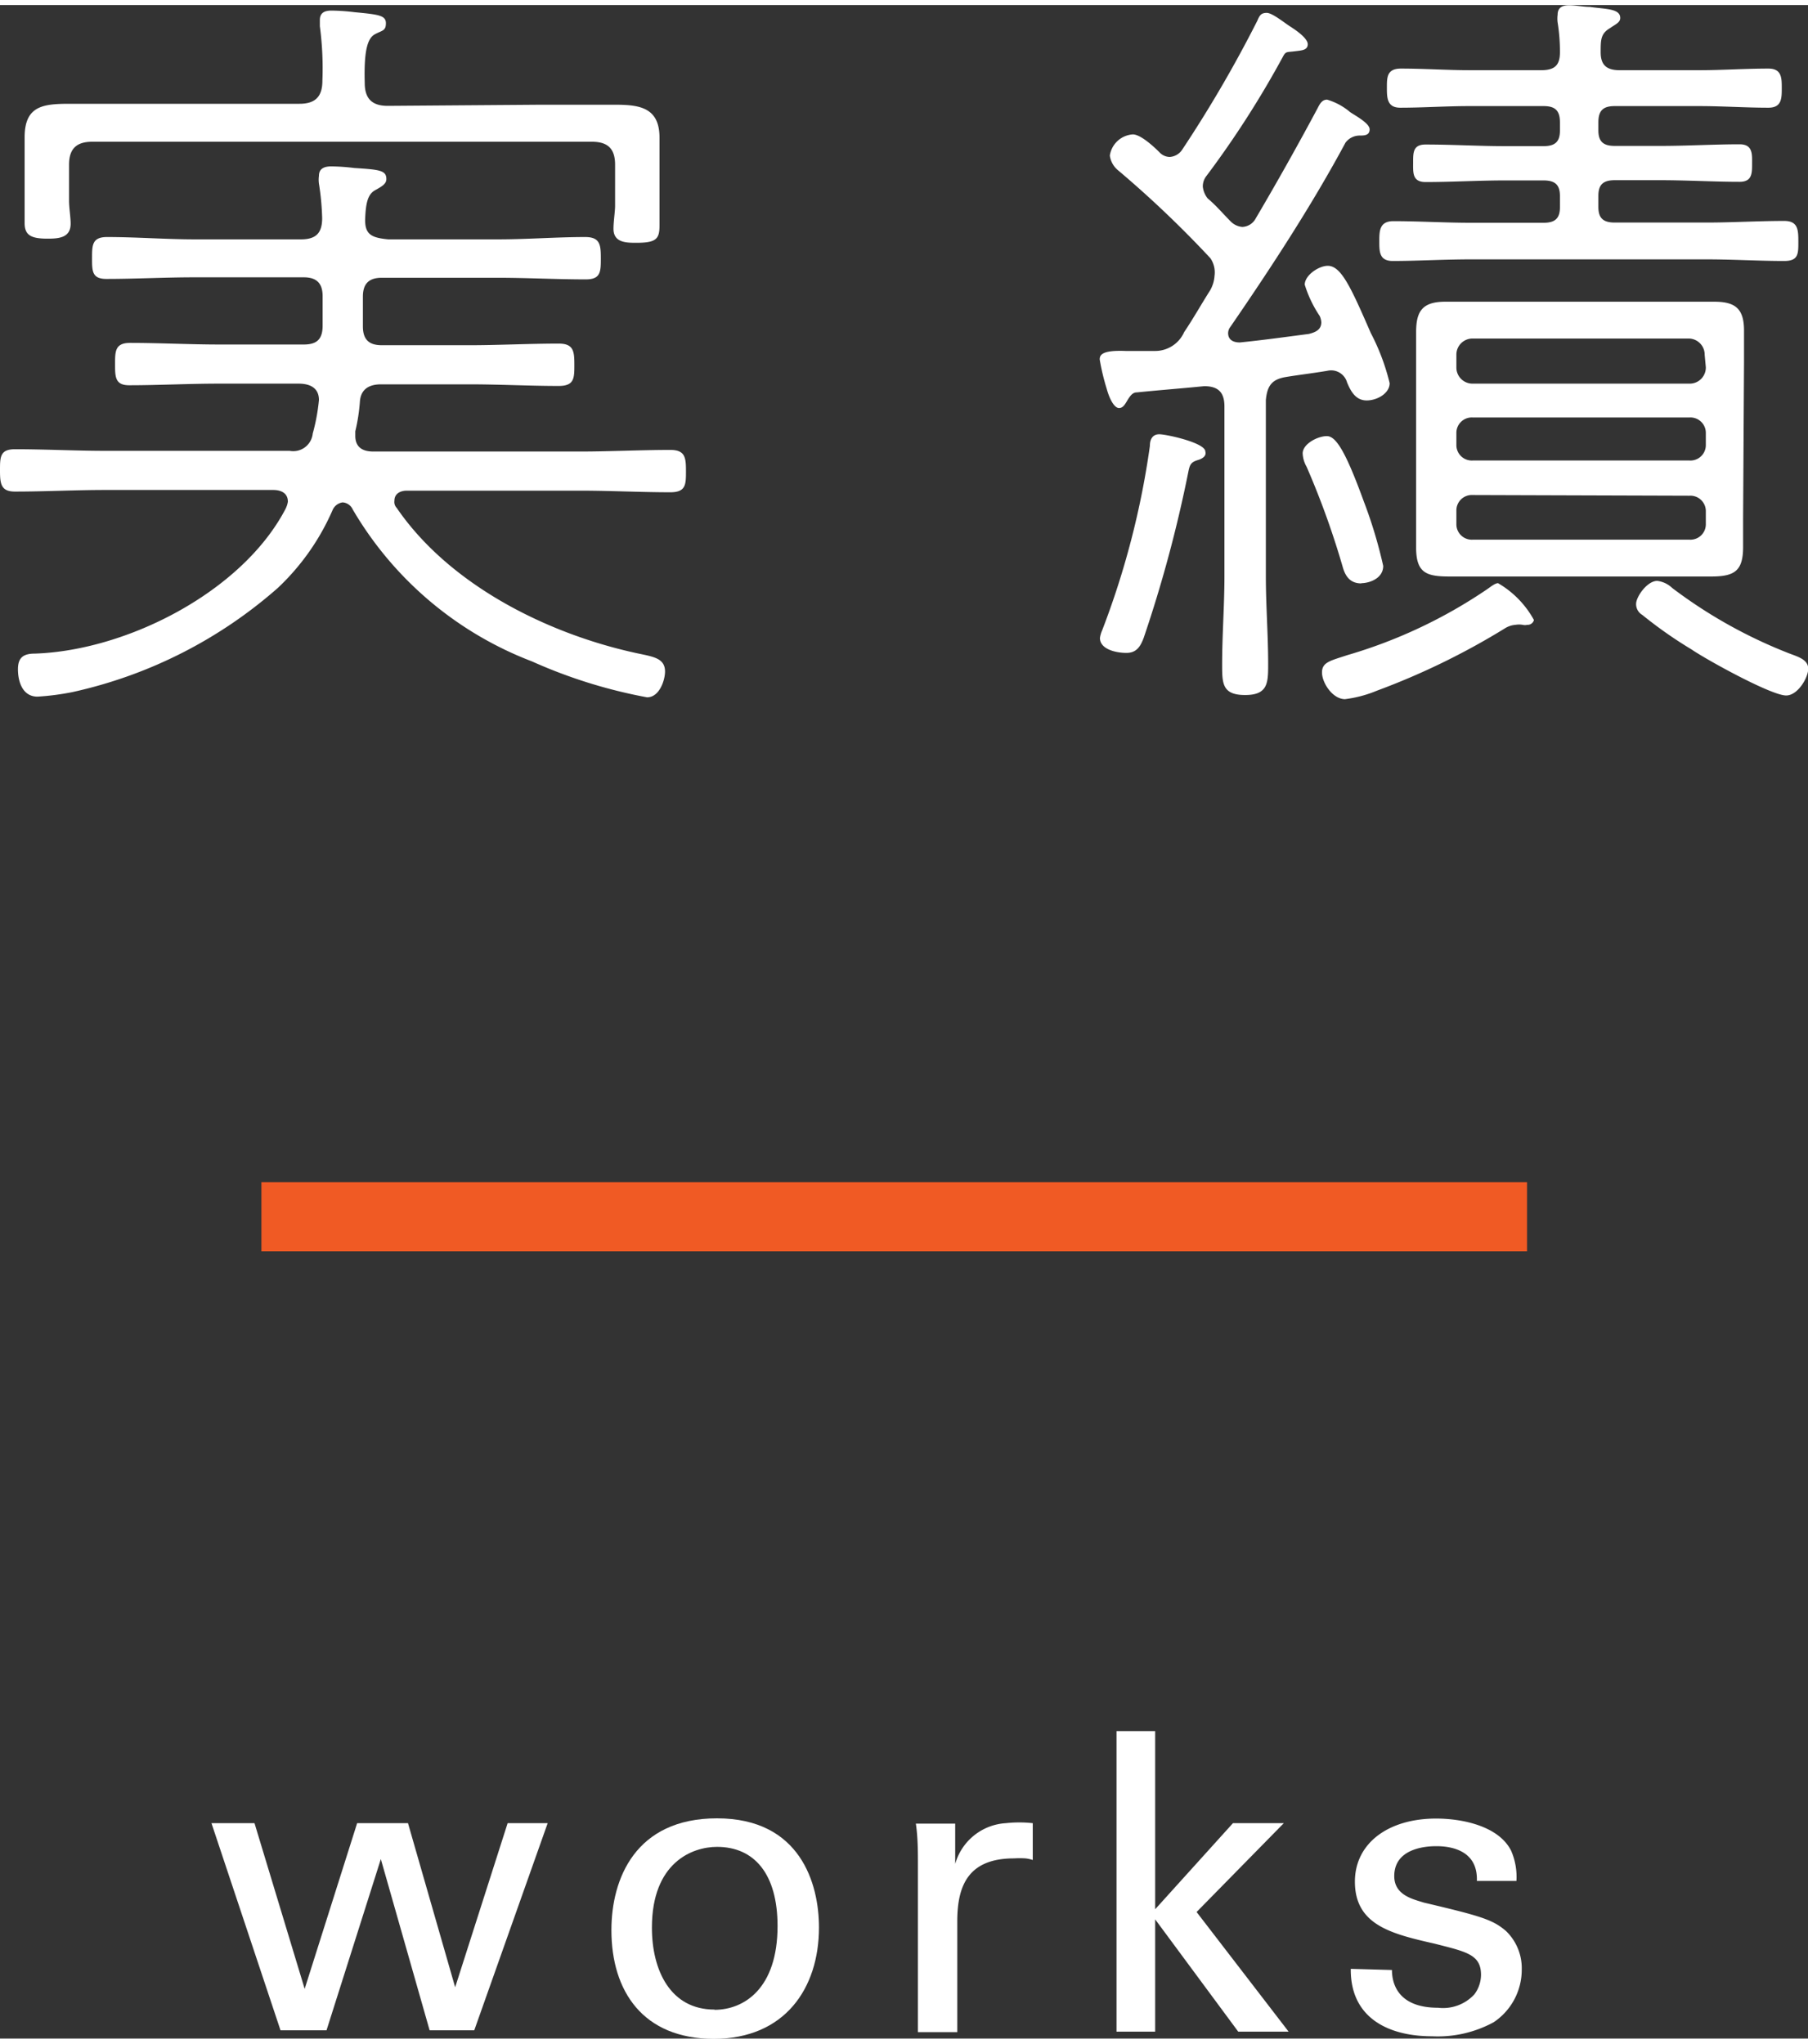
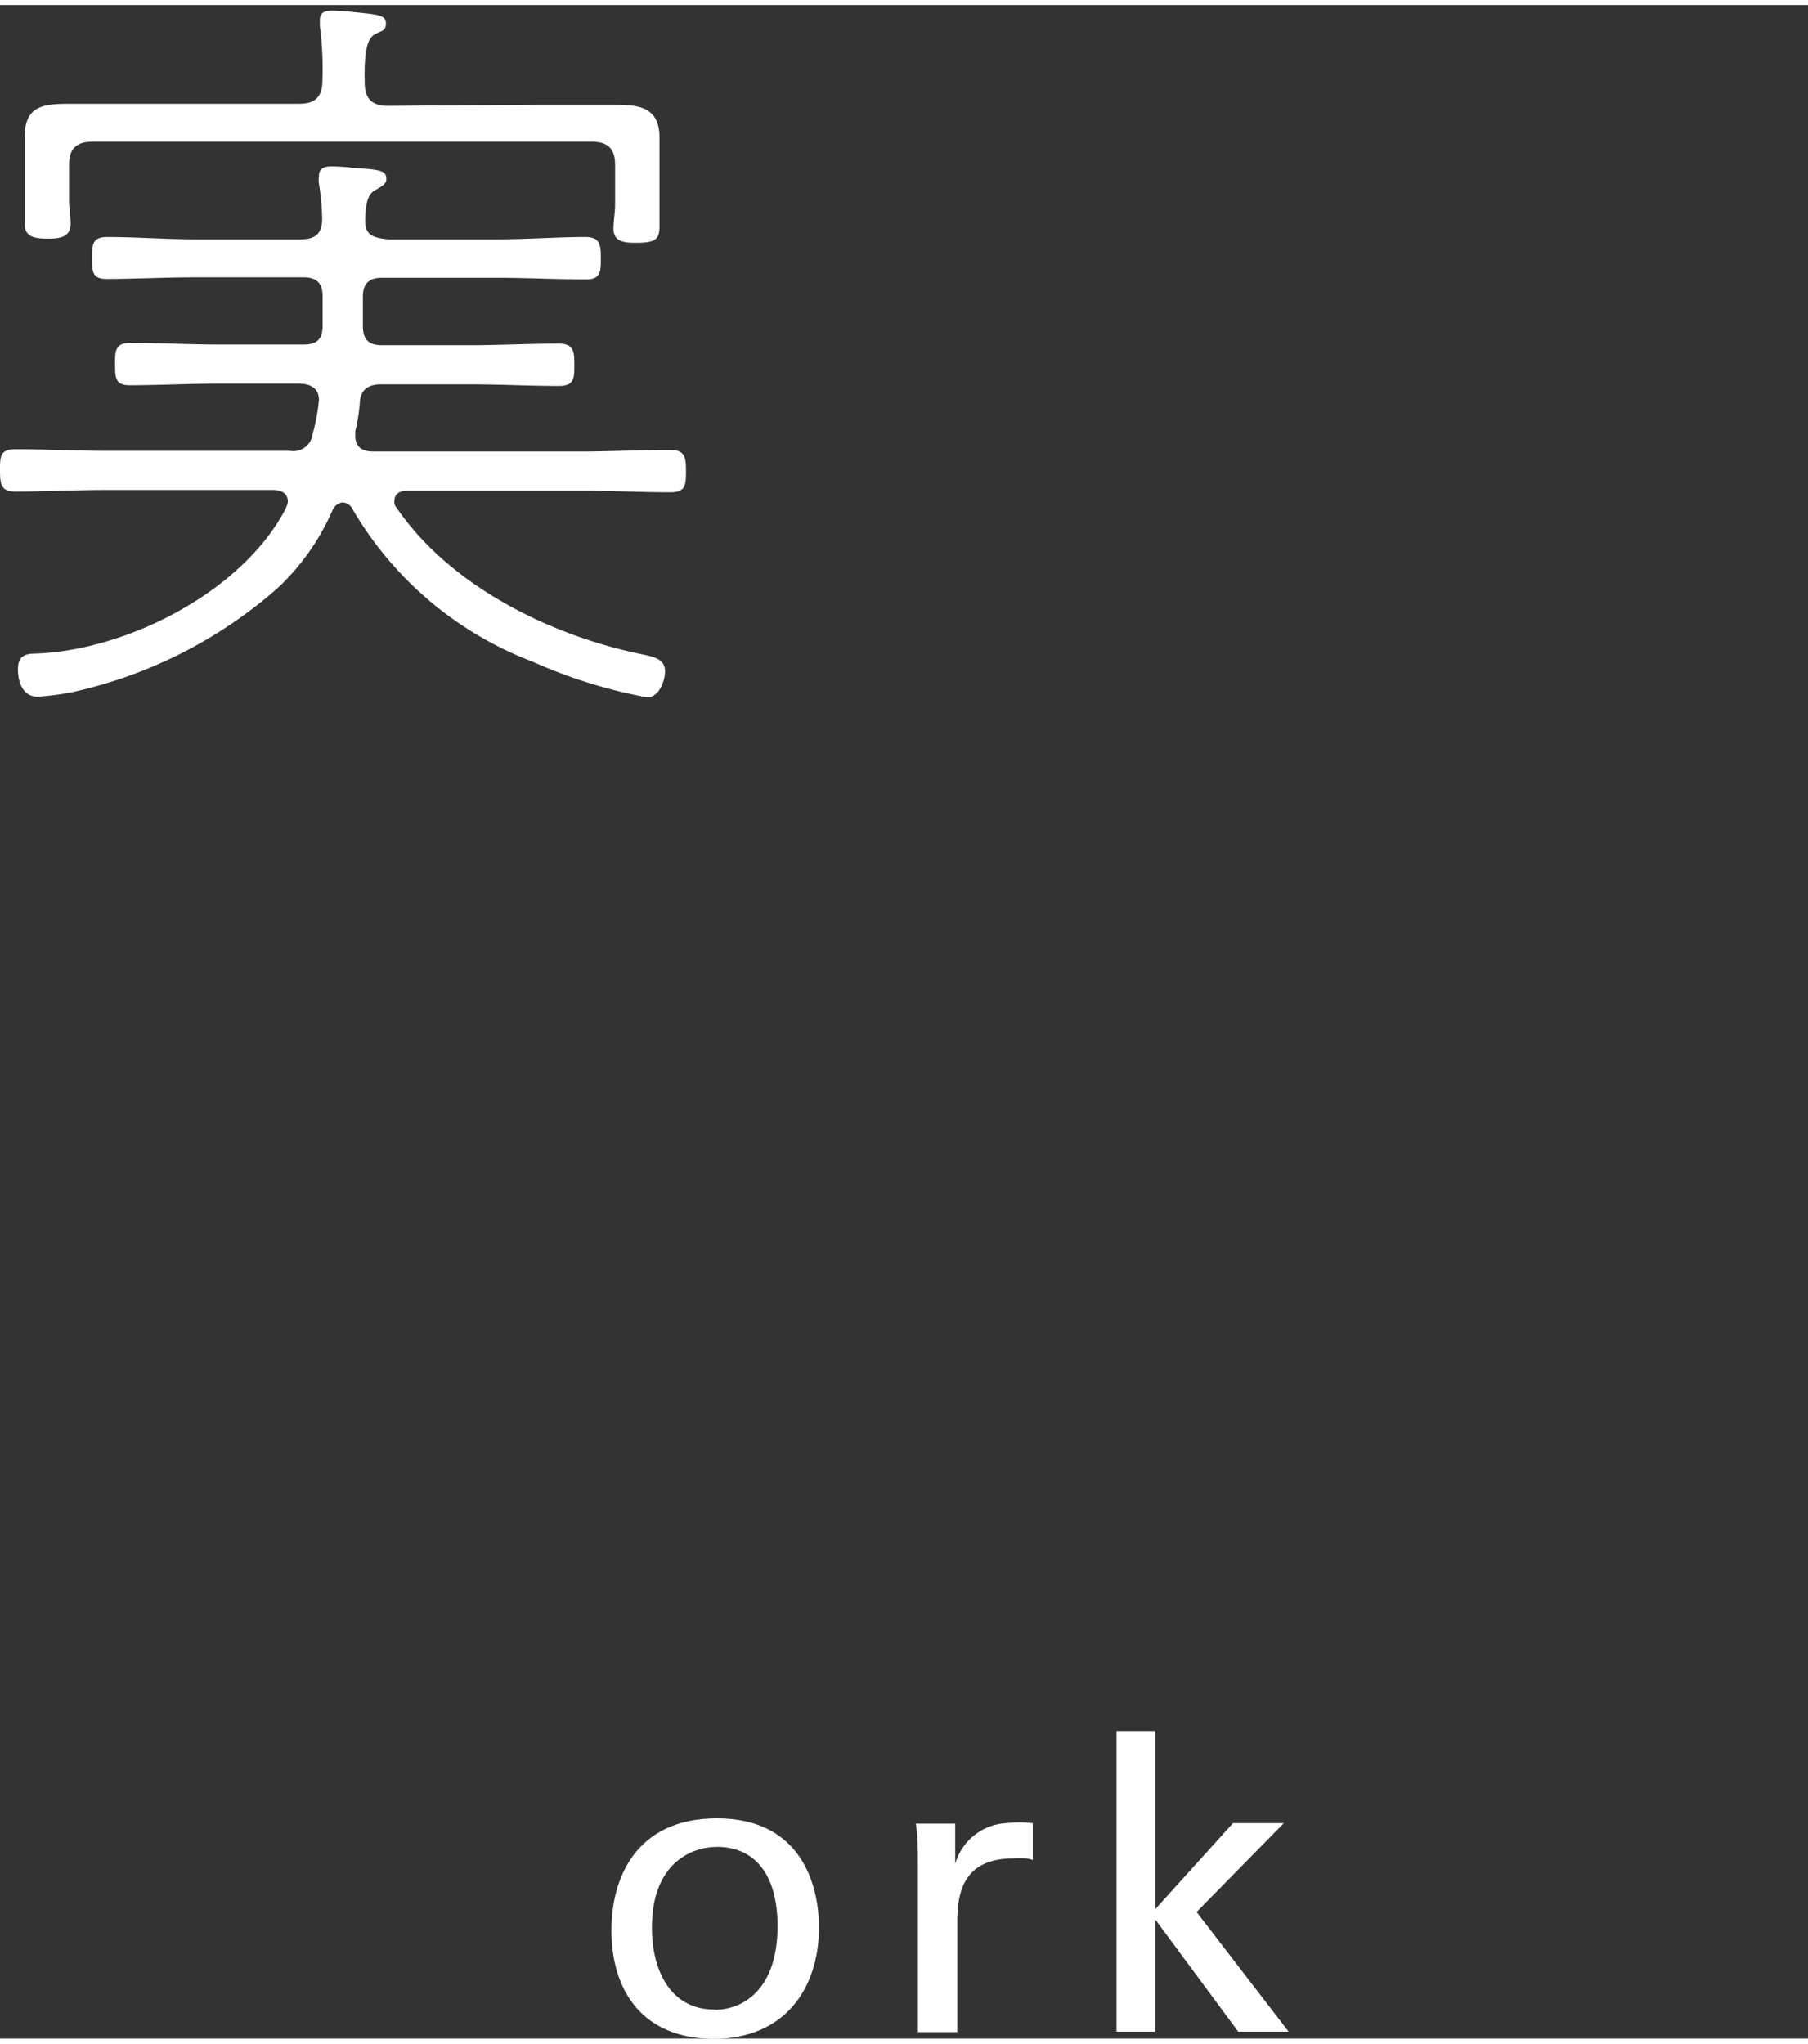
<svg xmlns="http://www.w3.org/2000/svg" viewBox="0 0 78.57 88.36" width="78.57" height="88.8">
  <rect x="0" y="0" width="78.57" height="88.36" fill="#333333" stroke="none" />
  <defs>
    <style>.cls-1{fill:#fff;}.cls-2{fill:#f05a24;}</style>
  </defs>
  <title>アセット 1</title>
  <g id="レイヤー_2" data-name="レイヤー 2">
    <g id="key">
      <path class="cls-1" d="M12.07,25.33a20,20,0,0,1-8.91,4.52,11.08,11.08,0,0,1-1.53.2c-.65,0-.85-.65-.85-1.19s.27-.68.75-.68c4-.14,9-2.69,10.88-6.29a1.09,1.09,0,0,0,.1-.31c0-.51-.54-.51-.65-.51H4.59c-1.33,0-2.62.07-3.94.07-.61,0-.65-.34-.65-.92s0-.92.65-.92c1.33,0,2.62.07,3.94.07h8a.85.85,0,0,0,1-.75,8.39,8.39,0,0,0,.27-1.46c0-.54-.41-.71-.88-.71H9.52c-1.33,0-2.62.07-3.91.07C5,16.52,5,16.15,5,15.6s0-.92.65-.92c1.29,0,2.58.07,3.91.07h3.64c.58,0,.82-.24.82-.82V12.65c0-.54-.24-.82-.82-.82H8.43c-1.26,0-2.52.07-3.81.07C4,11.9,4,11.56,4,11s0-.92.65-.92c1.29,0,2.55.1,3.81.1h4.62c.65,0,.92-.27.92-.92a11.13,11.13,0,0,0-.14-1.5,1.27,1.27,0,0,1,0-.34c0-.34.27-.41.54-.41a9,9,0,0,1,1,.07c1.09.07,1.39.1,1.39.48,0,.2-.17.31-.48.48s-.41.51-.44,1.22.27.85,1,.92h4.79c1.26,0,2.52-.1,3.77-.1.65,0,.68.34.68.92s0,.92-.65.92c-1.29,0-2.55-.07-3.81-.07H16.59c-.54,0-.82.24-.82.82v1.29c0,.58.27.82.82.82H20.4c1.29,0,2.58-.07,3.88-.07.65,0,.68.34.68.92s0,.92-.68.92c-1.29,0-2.58-.07-3.88-.07H16.56c-.51,0-.88.2-.92.75a7.89,7.89,0,0,1-.2,1.29v.2c0,.51.34.68.78.68h9c1.29,0,2.62-.07,3.91-.07.65,0,.68.34.68.92s0,.92-.68.92c-1.29,0-2.62-.07-3.91-.07H17.68c-.24,0-.54.1-.54.44a.37.37,0,0,0,.1.31c2.28,3.33,6.49,5.44,10.33,6.29.75.17,1.33.2,1.33.82,0,.37-.24,1.12-.78,1.12a22,22,0,0,1-5-1.56,15.39,15.39,0,0,1-7.79-6.6.52.52,0,0,0-.44-.31.56.56,0,0,0-.44.34A10.27,10.27,0,0,1,12.07,25.33Zm11.46-21c1.05,0,2.07,0,3.13,0s2,.07,2,1.43c0,.48,0,1,0,1.43V8.7c0,.14,0,.75,0,.88,0,.58-.14.75-1,.75-.44,0-1,0-1-.61,0-.31.07-.75.07-1V6.94c0-.65-.27-1-1-1H4c-.68,0-1,.31-1,1V8.5c0,.31.07.71.07,1,0,.61-.51.65-1,.65-.71,0-1-.14-1-.68,0-.34,0-.71,0-1V7.14c0-.44,0-.92,0-1.39,0-1.36.78-1.46,1.94-1.46s2.14,0,3.2,0h6.8c.65,0,1-.27,1-1A13.87,13.87,0,0,0,13.9.92V.65c0-.34.24-.41.51-.41a9,9,0,0,1,1,.07c1.05.1,1.36.14,1.36.48s-.17.31-.48.48-.48.68-.44,2.11c0,.68.31,1,1,1Z" />
-       <path class="cls-1" d="M52.12,19.75c-.34.1-.41.17-.48.54a57.6,57.6,0,0,1-1.94,7.21c-.14.37-.31.65-.75.65S47.8,28,47.8,27.5a1.32,1.32,0,0,1,.1-.34,36.29,36.29,0,0,0,2.07-8c0-.27.1-.51.41-.51s2,.37,2,.75C52.43,19.58,52.29,19.68,52.12,19.75ZM50.83,6.6a.7.7,0,0,0,.54-.31A55,55,0,0,0,54.64.68c.1-.24.17-.34.41-.34s.78.44,1,.58.78.51.78.78-.27.27-.58.31-.37,0-.48.2a42,42,0,0,1-3.33,5.2.74.74,0,0,0-.17.48,1,1,0,0,0,.21.51c.37.31.68.68,1,1a.79.79,0,0,0,.51.24.69.69,0,0,0,.58-.37c.92-1.56,1.84-3.2,2.69-4.79.1-.2.2-.37.41-.37a2.73,2.73,0,0,1,1,.54c.2.14.85.48.85.75s-.24.27-.44.27a.77.77,0,0,0-.61.31c-1.46,2.72-3.26,5.47-5,8a.46.46,0,0,0-.1.27c0,.31.24.41.51.41,1-.1,2-.24,3-.37.27-.07.54-.17.54-.51a.8.8,0,0,0-.07-.27,5.17,5.17,0,0,1-.65-1.36c0-.41.61-.82,1-.82.58,0,1,.92,1.87,2.92a9.49,9.49,0,0,1,.82,2.18c0,.44-.54.75-1,.75s-.68-.37-.85-.78a.72.72,0,0,0-.85-.51c-.58.1-1.19.17-1.8.27s-.82.37-.88,1v7.65c0,1.29.1,2.55.1,3.81,0,.82,0,1.36-1,1.36s-1-.51-1-1.33c0-1.26.1-2.55.1-3.84V17.44c0-.61-.27-.88-.88-.88-1,.1-1.94.17-2.92.27-.14,0-.24.07-.37.27s-.21.41-.41.41-.41-.37-.54-.85a9.74,9.74,0,0,1-.3-1.26c0-.2.1-.41,1.12-.37.2,0,1.05,0,1.26,0a1.38,1.38,0,0,0,1.29-.82c.41-.61.75-1.22,1.12-1.8a1.45,1.45,0,0,0,.2-.65A1.09,1.09,0,0,0,52.6,11a46.54,46.54,0,0,0-4-3.81,1,1,0,0,1-.37-.65,1.08,1.08,0,0,1,1-.92c.34,0,.92.54,1.16.78A.62.62,0,0,0,50.83,6.6Zm8.33,18.53c-.51,0-.71-.34-.82-.75a36,36,0,0,0-1.56-4.32,1.26,1.26,0,0,1-.17-.58c0-.41.65-.75,1.05-.75s.82.68,1.6,2.82a20.23,20.23,0,0,1,.85,2.82C60.11,24.92,59.5,25.12,59.16,25.12Zm7.21,1.8a.43.43,0,0,1-.2,0,.94.94,0,0,0-.31,0,1,1,0,0,0-.44.14,31.34,31.34,0,0,1-5.58,2.72,5.31,5.31,0,0,1-1.39.37c-.54,0-1-.71-1-1.16s.37-.51,1.09-.75a21.51,21.51,0,0,0,6.12-2.89c.1-.07.31-.24.44-.24a4.16,4.16,0,0,1,1.56,1.6A.28.28,0,0,1,66.37,26.93Zm7.48-24.1c1,0,2-.07,3-.07.58,0,.58.41.58.85s0,.85-.58.85c-1,0-2-.07-3-.07H70.17c-.51,0-.71.2-.71.71v.34c0,.48.2.68.71.68h2c1.16,0,2.31-.07,3.43-.07.58,0,.54.44.54.85s0,.78-.54.78c-1.12,0-2.28-.07-3.43-.07h-2c-.51,0-.71.2-.71.68v.48c0,.48.2.68.71.68h4c1.12,0,2.24-.07,3.37-.07.61,0,.61.41.61.92s0,.82-.61.82c-1.12,0-2.24-.07-3.37-.07H63.92c-1.16,0-2.31.07-3.4.07-.58,0-.58-.41-.58-.85s0-.88.61-.88c1.12,0,2.24.07,3.37.07h3.16c.51,0,.71-.2.71-.68V8.3c0-.48-.2-.68-.71-.68h-1.7c-1.12,0-2.28.07-3.43.07-.58,0-.54-.41-.54-.85s0-.78.54-.78c1.16,0,2.31.07,3.43.07h1.7c.51,0,.71-.2.71-.68V5.1c0-.51-.2-.71-.71-.71H63.85c-1,0-2,.07-3,.07-.58,0-.58-.44-.58-.88s0-.82.61-.82c1,0,2,.07,3,.07h3.09c.58,0,.82-.2.82-.78a7.92,7.92,0,0,0-.1-1.29,1.3,1.3,0,0,1,0-.34c0-.34.24-.41.51-.41s.61.07.88.07c.71.1,1.33.07,1.33.48,0,.2-.2.27-.44.44-.41.24-.41.51-.41,1.05s.24.78.82.78Zm1.9,19.45c0,.41,0,.85,0,1.26,0,1.05-.37,1.29-1.39,1.29H63c-1,0-1.46-.14-1.46-1.26,0-.41,0-.85,0-1.29v-6.8c0-.44,0-.85,0-1.26,0-.88.24-1.33,1.26-1.33.61,0,1.19,0,1.8,0h8.13c.58,0,1.19,0,1.77,0,.92,0,1.29.31,1.29,1.26,0,.44,0,.88,0,1.33ZM74.08,15.2a.7.7,0,0,0-.71-.71H64a.7.7,0,0,0-.71.71v.54a.7.7,0,0,0,.71.71h9.42a.7.7,0,0,0,.71-.71ZM64,17.92a.67.67,0,0,0-.71.68v.51a.67.67,0,0,0,.71.68h9.42a.67.67,0,0,0,.71-.68V18.6a.67.67,0,0,0-.71-.68Zm0,3.37a.67.67,0,0,0-.71.68v.58a.67.67,0,0,0,.71.68h9.42a.67.67,0,0,0,.71-.68V22a.67.67,0,0,0-.71-.68ZM77.62,30c-.65,0-3.47-1.56-4.11-2a18.63,18.63,0,0,1-2.14-1.5.54.54,0,0,1-.27-.48c0-.31.48-1,.92-1a1.15,1.15,0,0,1,.65.31,21.11,21.11,0,0,0,5.13,2.86c.38.14.78.27.78.65S78.13,30,77.62,30Z" />
-       <path class="cls-1" d="M11.06,79l2.18,7.2L15.52,79h2.21l2.05,7.13L22.06,79H23.8l-3.19,9H18.67l-2.12-7.44-2.36,7.44h-2l-3-9Z" />
      <path class="cls-1" d="M31.16,78.79c3.62,0,4.43,2.84,4.43,4.74,0,2.65-1.49,4.84-4.57,4.84s-4.45-2.07-4.45-4.72C26.57,81.42,27.61,78.79,31.16,78.79Zm-.11,8.32c1.28,0,2.74-.92,2.74-3.64,0-2.25-1-3.44-2.63-3.44-1.08,0-2.83.68-2.83,3.51C28.33,85.39,29.13,87.1,31.05,87.1Z" />
      <path class="cls-1" d="M39.89,80.86c0-.61,0-1.24-.09-1.84h1.71l0,1.75A2.44,2.44,0,0,1,43.71,79a5.4,5.4,0,0,1,1.17,0V80.6a1.48,1.48,0,0,0-.32-.07,3.87,3.87,0,0,0-.49,0c-2,0-2.47,1.19-2.47,2.74v4.81H39.89Z" />
      <path class="cls-1" d="M48.52,75H50.2v7.74L53.58,79h2.21L52,82.86,56,88.06H53.81L50.2,83.18v4.88H48.52Z" />
-       <path class="cls-1" d="M60.49,85.38c0,.68.34,1.64,2,1.64a1.85,1.85,0,0,0,1.58-.58,1.42,1.42,0,0,0,.29-.85c0-.88-.63-1-2-1.35-1.89-.43-3.48-.81-3.48-2.7,0-1.66,1.44-2.74,3.53-2.74,1.13,0,2.72.32,3.26,1.4a2.86,2.86,0,0,1,.23,1.31H64.18C64.23,80.15,63,80,62.43,80c-.25,0-1.84,0-1.84,1.3,0,.83.81,1,1.28,1.15,2.5.59,3,.74,3.58,1.24a2.24,2.24,0,0,1,.68,1.67,2.74,2.74,0,0,1-1.22,2.29,5.08,5.08,0,0,1-2.68.61c-1.84,0-3.55-.76-3.53-2.93Z" />
-       <rect class="cls-2" x="11.36" y="51.15" width="55" height="3" />
    </g>
  </g>
</svg>